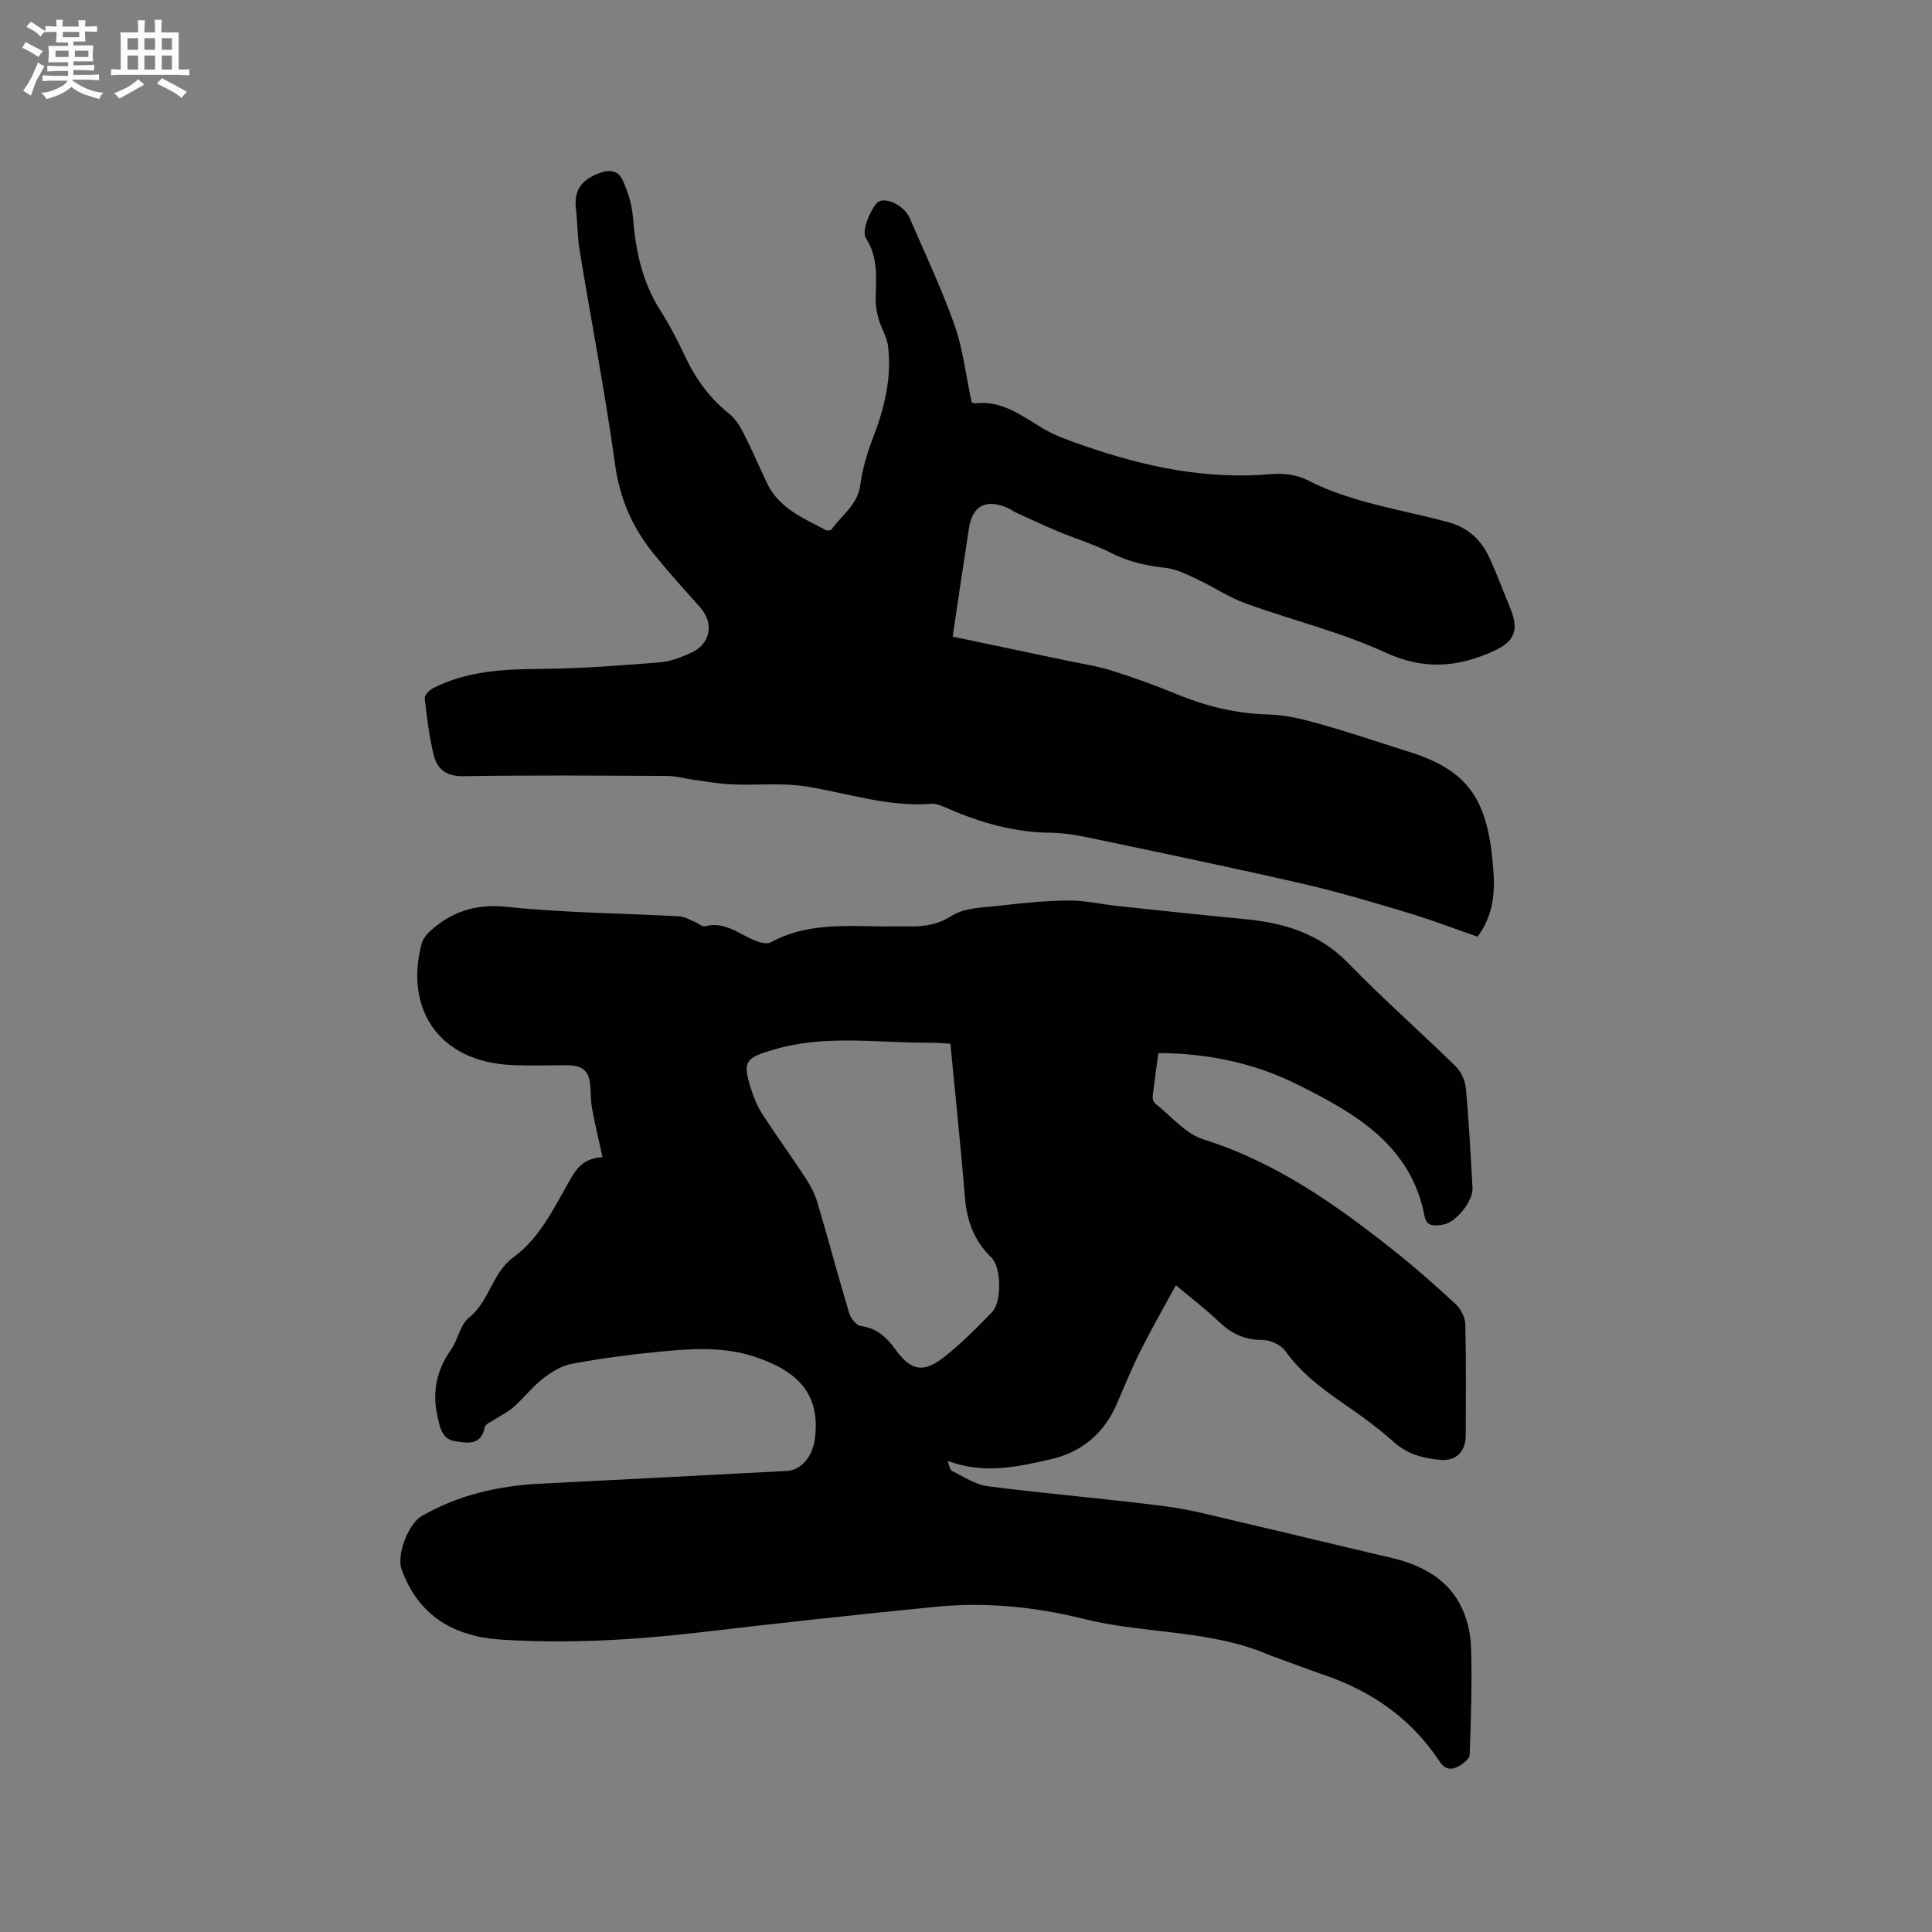
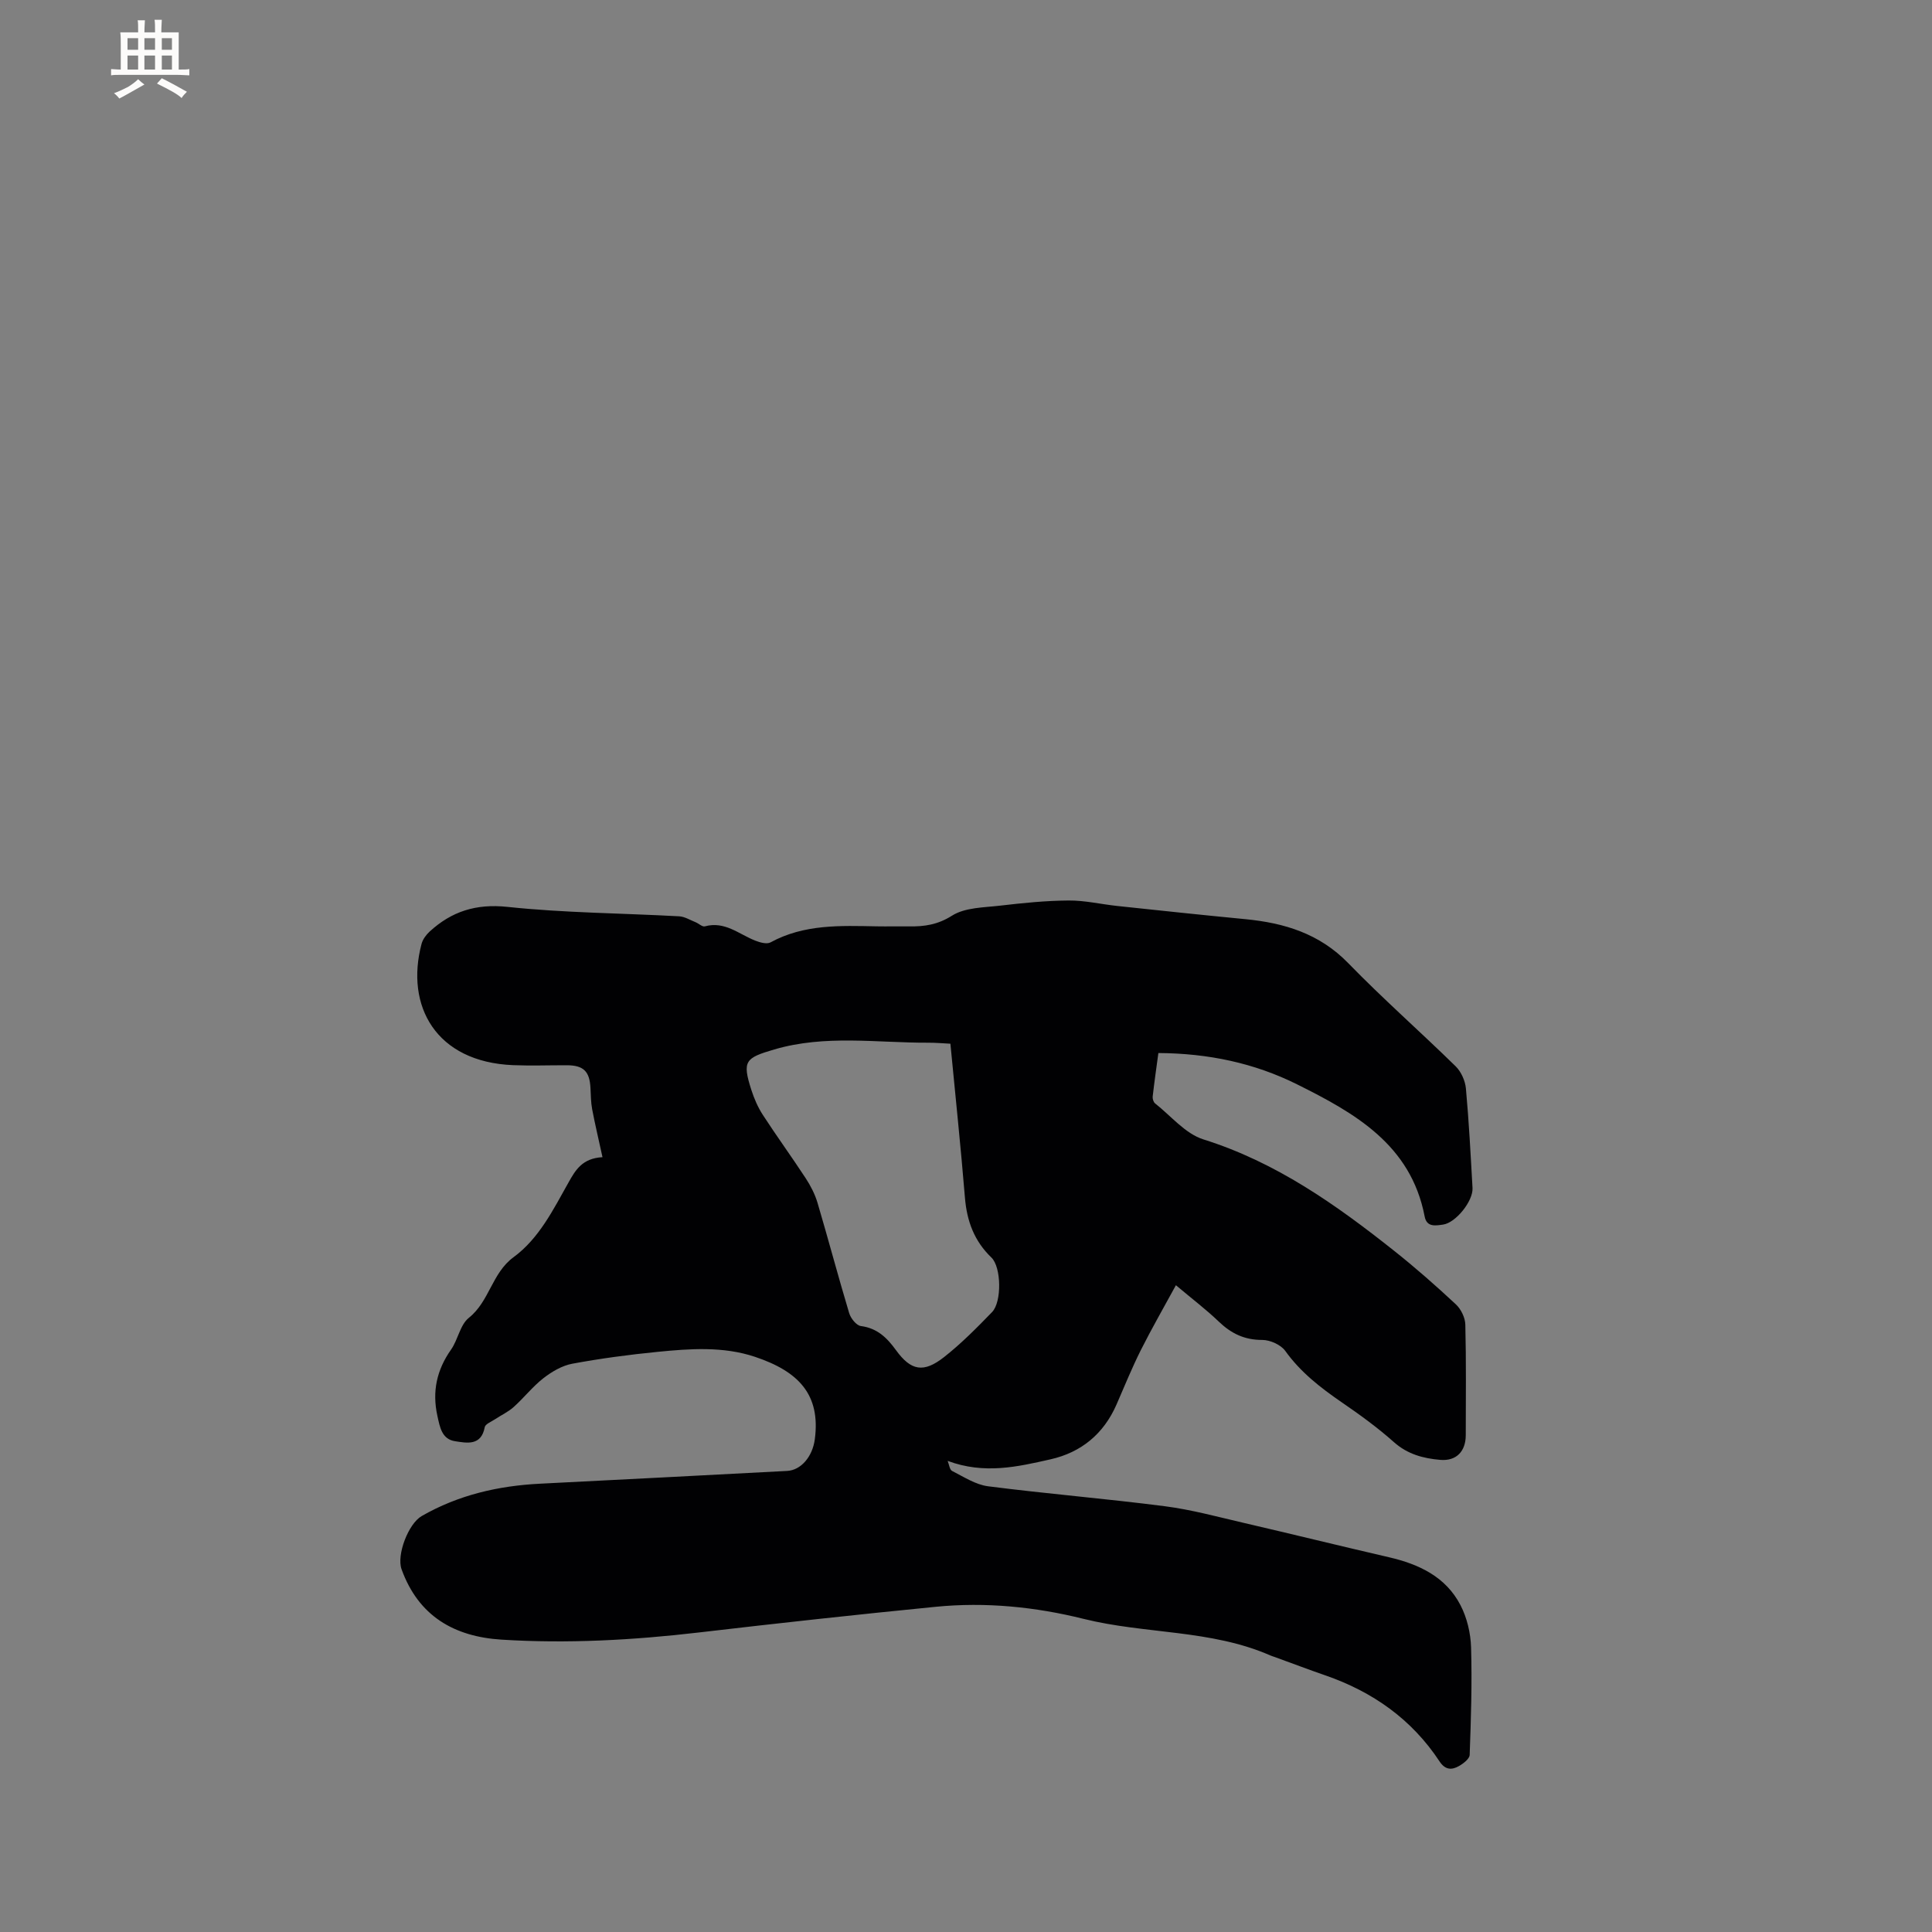
<svg xmlns="http://www.w3.org/2000/svg" enable-background="new 0 0 400 400" viewBox="0 0 400 400">
  <rect x="0" y="0" width="400" height="400" fill="#808080" stroke="none" />
  <path d="m196.2 302.46c.3.72.4 1.82.93 2.09 2.41 1.22 4.87 2.84 7.45 3.17 12.17 1.56 24.42 2.56 36.59 4.13 5.53.71 10.98 2.21 16.43 3.47 10 2.32 19.97 4.78 29.97 7.09 6.23 1.44 11.76 4.05 14.8 9.91 1.36 2.61 2.11 5.8 2.2 8.76.22 7.41-.02 14.84-.29 22.25-.03.82-1.31 1.8-2.23 2.32-1.49.84-2.83.82-4.01-.97-5.76-8.74-13.86-14.43-23.67-17.82-3.5-1.21-6.96-2.53-10.44-3.79-.3-.11-.61-.19-.9-.32-12.32-5.4-25.9-4.4-38.68-7.58-10-2.49-20.29-3.52-30.62-2.5-16.34 1.61-32.67 3.4-48.98 5.31-13.61 1.59-27.24 2.35-40.92 1.49-9.81-.62-17.19-4.88-20.69-14.57-1.07-2.97 1.41-9.44 4.17-11.02 7.61-4.37 15.87-6.27 24.57-6.7 17.03-.84 34.05-1.76 51.08-2.64 2.89-.15 5.26-2.96 5.74-6.56 1.22-9.27-3.37-14.05-12.41-17.07-6.57-2.19-13.42-1.69-20.17-1.02-5.9.58-11.79 1.37-17.62 2.45-2.12.39-4.24 1.64-5.98 2.99-2.24 1.74-4.03 4.06-6.16 5.97-1.14 1.03-2.6 1.69-3.9 2.56-.75.5-1.98.97-2.1 1.62-.73 3.92-3.7 3.28-6.14 2.91-2.76-.42-3.15-2.93-3.67-5.28-1.1-5.02-.13-9.48 2.83-13.68 1.45-2.06 1.87-5.14 3.69-6.59 4.27-3.4 4.77-9.26 9.24-12.54 5.32-3.9 8.23-9.87 11.4-15.49 1.44-2.57 2.85-5 7.03-5.23-.77-3.54-1.53-6.72-2.14-9.92-.27-1.44-.27-2.93-.35-4.4-.17-3.45-1.44-4.7-4.88-4.71-3.71-.01-7.43.13-11.13-.02-16.01-.65-22.37-12.28-18.96-25.12.25-.93.94-1.86 1.66-2.53 4.57-4.19 9.6-5.81 16.12-5.12 11.78 1.25 23.69 1.3 35.54 1.95 1.15.06 2.27.77 3.4 1.22.67.27 1.41 1.01 1.94.86 4.12-1.13 7.04 1.62 10.41 2.95.98.39 2.41.79 3.18.37 6.96-3.8 14.48-3.46 22-3.32 2.23.04 4.45-.02 6.68.01 3.16.05 5.92-.34 8.89-2.22 2.7-1.71 6.59-1.68 10-2.08 4.7-.55 9.43-1.03 14.15-1.06 3.35-.03 6.69.77 10.05 1.13 8.83.94 17.67 1.88 26.51 2.73 8.09.78 15.37 2.98 21.33 9.11 7.16 7.37 14.9 14.17 22.25 21.37 1.13 1.11 1.96 2.98 2.11 4.57.63 6.86.98 13.74 1.37 20.62.15 2.69-3.47 7.21-6.11 7.57-1.51.21-3.37.59-3.8-1.68-2.85-14.88-14.48-21.42-26.44-27.37-8.82-4.39-18.34-6.41-28.69-6.47-.41 3.03-.84 6.02-1.18 9.01-.05.45.16 1.14.49 1.41 3.29 2.59 6.26 6.28 10.01 7.46 15.02 4.71 27.47 13.52 39.53 23.1 4.4 3.49 8.62 7.21 12.73 11.04 1.07.99 1.94 2.77 1.97 4.21.19 7.63.1 15.27.09 22.9-.01 3.35-1.96 5.39-5.29 5.1-3.48-.3-6.75-1.15-9.57-3.66-3.39-3.02-7.1-5.71-10.85-8.28-4.39-3.02-8.5-6.21-11.66-10.62-.92-1.28-3.14-2.27-4.76-2.27-3.68.01-6.43-1.33-9.01-3.8-2.59-2.49-5.48-4.67-8.87-7.53-2.5 4.6-5.01 8.95-7.26 13.43-1.85 3.69-3.4 7.52-5.05 11.3-2.66 6.06-7.29 9.88-13.66 11.32-6.82 1.54-13.69 3.15-21.29.32zm.57-86.37c-1.47-.07-3.05-.22-4.62-.21-10.63.04-21.3-1.7-31.85 1.4-5.99 1.76-6.67 2.36-4.75 8.35.58 1.8 1.35 3.6 2.37 5.17 2.88 4.44 6 8.72 8.89 13.14 1.02 1.56 1.91 3.29 2.44 5.06 2.25 7.6 4.28 15.27 6.56 22.86.32 1.08 1.49 2.56 2.42 2.68 3.39.45 5.39 2.4 7.27 4.99 3.11 4.29 5.72 4.77 9.96 1.44 3.56-2.8 6.78-6.06 9.94-9.32 2.04-2.11 1.92-9.32-.14-11.29-3.56-3.42-5.08-7.55-5.48-12.39-.86-10.51-1.97-21.01-3.01-31.88z" fill="#010103" />
-   <path d="m197.24 131.81c8.11 1.7 15.95 3.34 23.78 4.99 3.08.65 6.22 1.11 9.21 2.06 4.54 1.43 9.03 3.05 13.43 4.87 6.12 2.53 12.37 4.03 19.05 4.2 3.62.09 7.28 1.04 10.8 2.03 6.11 1.72 12.12 3.78 18.18 5.68 12.59 3.94 16.43 10.11 17.49 24.45.35 4.66.06 9.32-3.27 13.85-4.64-1.61-9.35-3.43-14.16-4.87-7.18-2.16-14.37-4.33-21.66-6.01-14.13-3.25-28.33-6.21-42.52-9.19-3.3-.7-6.68-1.42-10.03-1.46-7.47-.07-14.4-2.03-21.16-4.96-1.15-.5-2.44-1.12-3.62-1.03-8.96.69-17.36-2.25-26.01-3.61-4.95-.77-10.1-.19-15.15-.41-2.7-.11-5.39-.6-8.08-.96-1.77-.24-3.52-.78-5.29-.79-14.1-.07-28.21-.17-42.31.05-3.6.06-5.46-1.52-6.17-4.54-.89-3.8-1.39-7.7-1.81-11.59-.07-.65.98-1.71 1.76-2.11 7.11-3.62 14.78-3.92 22.59-3.98 8.13-.06 16.25-.71 24.36-1.35 2.15-.17 4.32-1.04 6.34-1.93 4.19-1.84 4.93-6.18 1.88-9.57-3.26-3.62-6.52-7.25-9.58-11.04-4.33-5.34-6.95-11.29-7.93-18.31-2.06-14.88-4.92-29.65-7.36-44.47-.46-2.81-.42-5.7-.76-8.54-.45-3.79 1.07-5.96 4.69-7.37 2.43-.95 4.12-.54 5.03 1.49 1.06 2.36 1.87 4.98 2.08 7.55.54 6.86 1.88 13.37 5.65 19.29 1.99 3.12 3.69 6.44 5.27 9.79 2.16 4.58 5.06 8.49 9.04 11.67 1.26 1 2.21 2.55 2.96 4.02 1.73 3.39 3.21 6.91 4.86 10.35 2.48 5.19 7.51 7.23 12.18 9.69.29.15 1 .09 1.15-.13 2.1-2.95 5.37-5.03 5.94-9.12.46-3.27 1.38-6.54 2.57-9.63 2.4-6.22 4.01-12.54 3.2-19.22-.23-1.88-1.38-3.63-1.92-5.49-.39-1.38-.67-2.85-.65-4.28.08-4.3.6-8.43-2-12.57-.91-1.45.64-5.26 2.14-7.15 1.39-1.77 5.74.27 6.88 2.91 3.18 7.39 6.65 14.68 9.32 22.25 1.77 5.02 2.36 10.45 3.53 15.93.03.01.45.29.83.25 5.54-.61 9.57 2.6 13.93 5.2 2.68 1.59 5.73 2.62 8.7 3.65 12.51 4.33 25.25 6.99 38.63 5.81 2.44-.22 5.29.14 7.43 1.24 9.19 4.72 19.33 6.05 29.1 8.69 4.29 1.16 6.99 3.8 8.71 7.64 1.51 3.38 2.83 6.84 4.22 10.27 1.81 4.45.87 6.8-3.33 8.73-7.46 3.43-14.51 4.06-22.51.38-9.27-4.26-19.38-6.69-29.02-10.2-3.52-1.28-6.7-3.45-10.11-5.05-2.05-.96-4.19-2.03-6.38-2.28-3.94-.44-7.62-1.22-11.21-3.05-3.56-1.82-7.45-2.98-11.16-4.53-2.91-1.22-5.77-2.57-8.64-3.88-.58-.26-1.08-.68-1.66-.93-4.57-2-7.37-.52-8.09 4.26-1.1 7.09-2.15 14.21-3.36 22.36z" fill="#010103" />
  <g fill="#fcfbfa">
-     <path d="m6.8 9.5c.6.3 1.3.7 2.1 1.1-.4.4-.7.8-.9 1.2-.7-.4-1.3-.8-1.8-1.1s-1.1-.6-1.6-.8c.2-.4.5-.8.7-1.2.4.2.8.5 1.5.8zm.9 6.9c-.3.6-.5 1.1-.7 1.7s-.4 1.1-.6 1.7c-.6-.4-1.1-.7-1.6-1 .7-1 1.2-1.8 1.5-2.4.3-.5.6-1.1.8-1.7.3-.6.5-1.2.8-1.8.3.3.8.6 1.3.8-.7 1.3-1.2 2.2-1.5 2.7zm.1-11c.4.3 1 .7 1.7 1.1-.5.2-.8.6-1.1 1.1-.5-.6-1-1-1.4-1.2s-.9-.6-1.5-.8c.2-.4.5-.7.9-1.1.5.3.9.6 1.4.9zm10.5 13.1c1 .4 2 .6 3.1.7-.4.4-.7.8-.8 1.3-.9-.2-1.9-.6-3-.9-1-.4-2-.9-2.8-1.6-.5.4-1.1.9-1.9 1.3s-1.9.9-3.3 1.2c-.1-.3-.5-.8-1.1-1.3 1 0 2.1-.3 3.2-.8 1.2-.5 1.9-1 2.3-1.7h-3.2c-.4 0-1 0-2 .1v-1.2c1 0 1.7.1 2 .1h3.3v-1h-2.3c-.2 0-.9 0-2 .1v-1.2c1.2 0 1.9.1 2 .1h2.3v-.8h-4.1c0-.7.1-1.2.1-1.6 0-.5 0-1.1-.1-1.8h4.1v-.7h-2.5c0-.6.1-1.1.1-1.6v-.6h-.5c-.4 0-1 0-1.8.1v-1.3c1.2 0 1.9.1 2.1.1h.2c0-.3 0-.8-.1-1.4h1.4c0 .6-.1 1-.1 1.4h3.4c0-.4 0-.8-.1-1.3h1.5c0 .4-.1.9-.1 1.3.7 0 1.5 0 2.5-.1v1.2c-1 0-1.8-.1-2.5-.1v.6c0 .3 0 .8.1 1.5h-2.5v.8h4.1c0 .7-.1 1.3-.1 1.8s0 1 .1 1.5h-4.1v.8h1.4c.8 0 1.8 0 2.9-.1v1.2c-1 0-1.9-.1-2.8-.1h-1.5v1h3.2c.3 0 1 0 2.1-.1v1.2c-1.1 0-1.8-.1-2.1-.1h-3.4l-.1.1c1.4 1 2.4 1.5 3.4 1.9zm-4.1-6.7v-1.3h-2.7v1.3zm2.2-4.1v-1.1h-3.4v1.1zm1.9 4.1v-1.3h-2.8v1.3z" />
    <path d="m37 6.7v2.3 5.4c1 0 1.8 0 2.2-.1v1.3c-.6 0-1.5-.1-2.5-.1h-11.9c-.7 0-1.3 0-1.8.1v-1.3c.5 0 1.1.1 2 .1v-5.2c0-1 0-1.8-.1-2.5h3.7c0-1.3 0-2.1-.1-2.5h1.5c0 .4-.1 1.3-.1 2.5h2.2c0-1.2 0-2.1-.1-2.6h1.5c0 .4-.1 1.3-.1 2.6zm-12.3 13.7c-.3-.4-.7-.8-1.1-1.1 1.1-.4 2.1-.9 2.9-1.3.8-.5 1.5-1 2.1-1.6.4.4.9.8 1.3 1.1-2.5 1.4-4.2 2.4-5.2 2.9zm3.9-10.1v-2.4h-2.2v2.4zm0 4.1v-2.9h-2.2v2.9zm3.5-4.1v-2.4h-2.2v2.4zm0 4.1v-2.9h-2.2v2.9zm.4 2.9 1-1.1c.6.3 1.4.7 2.5 1.3s2 1.1 2.7 1.5c-.4.4-.8.8-1.1 1.3-.8-.8-2.5-1.7-5.1-3zm3.1-7v-2.4h-2.1v2.4zm0 4.1v-2.9h-2.1v2.9z" />
  </g>
</svg>